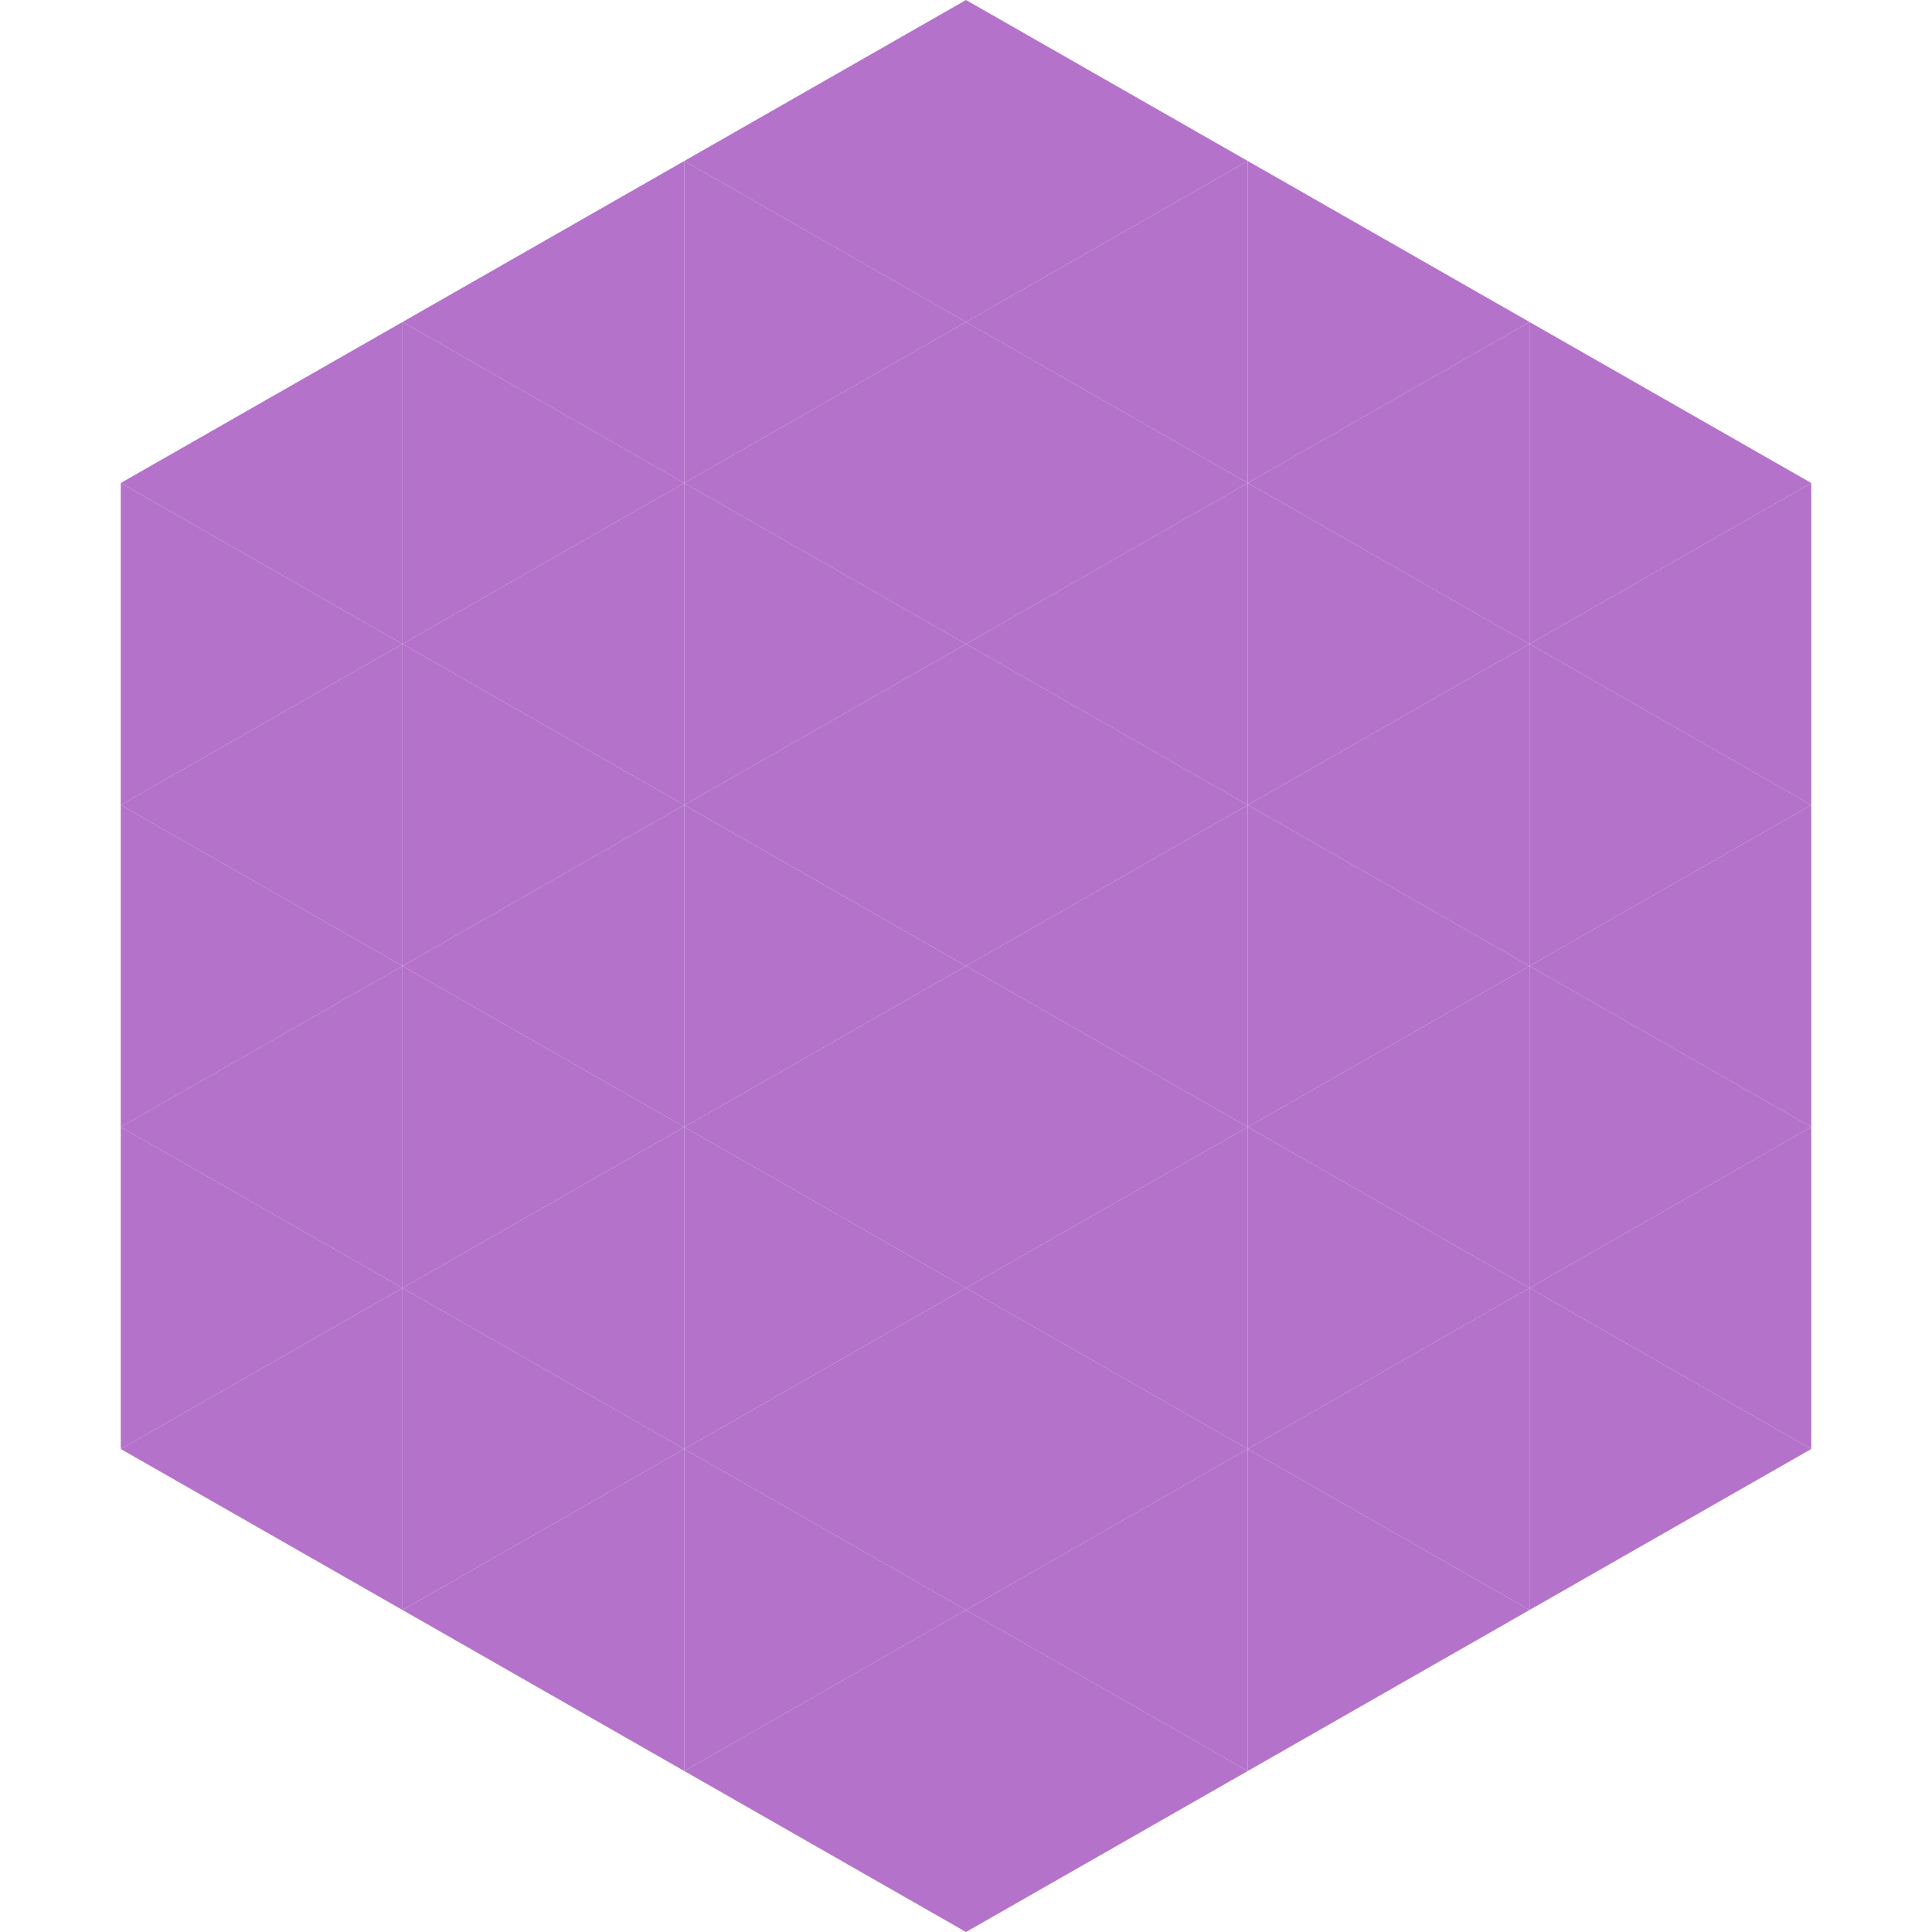
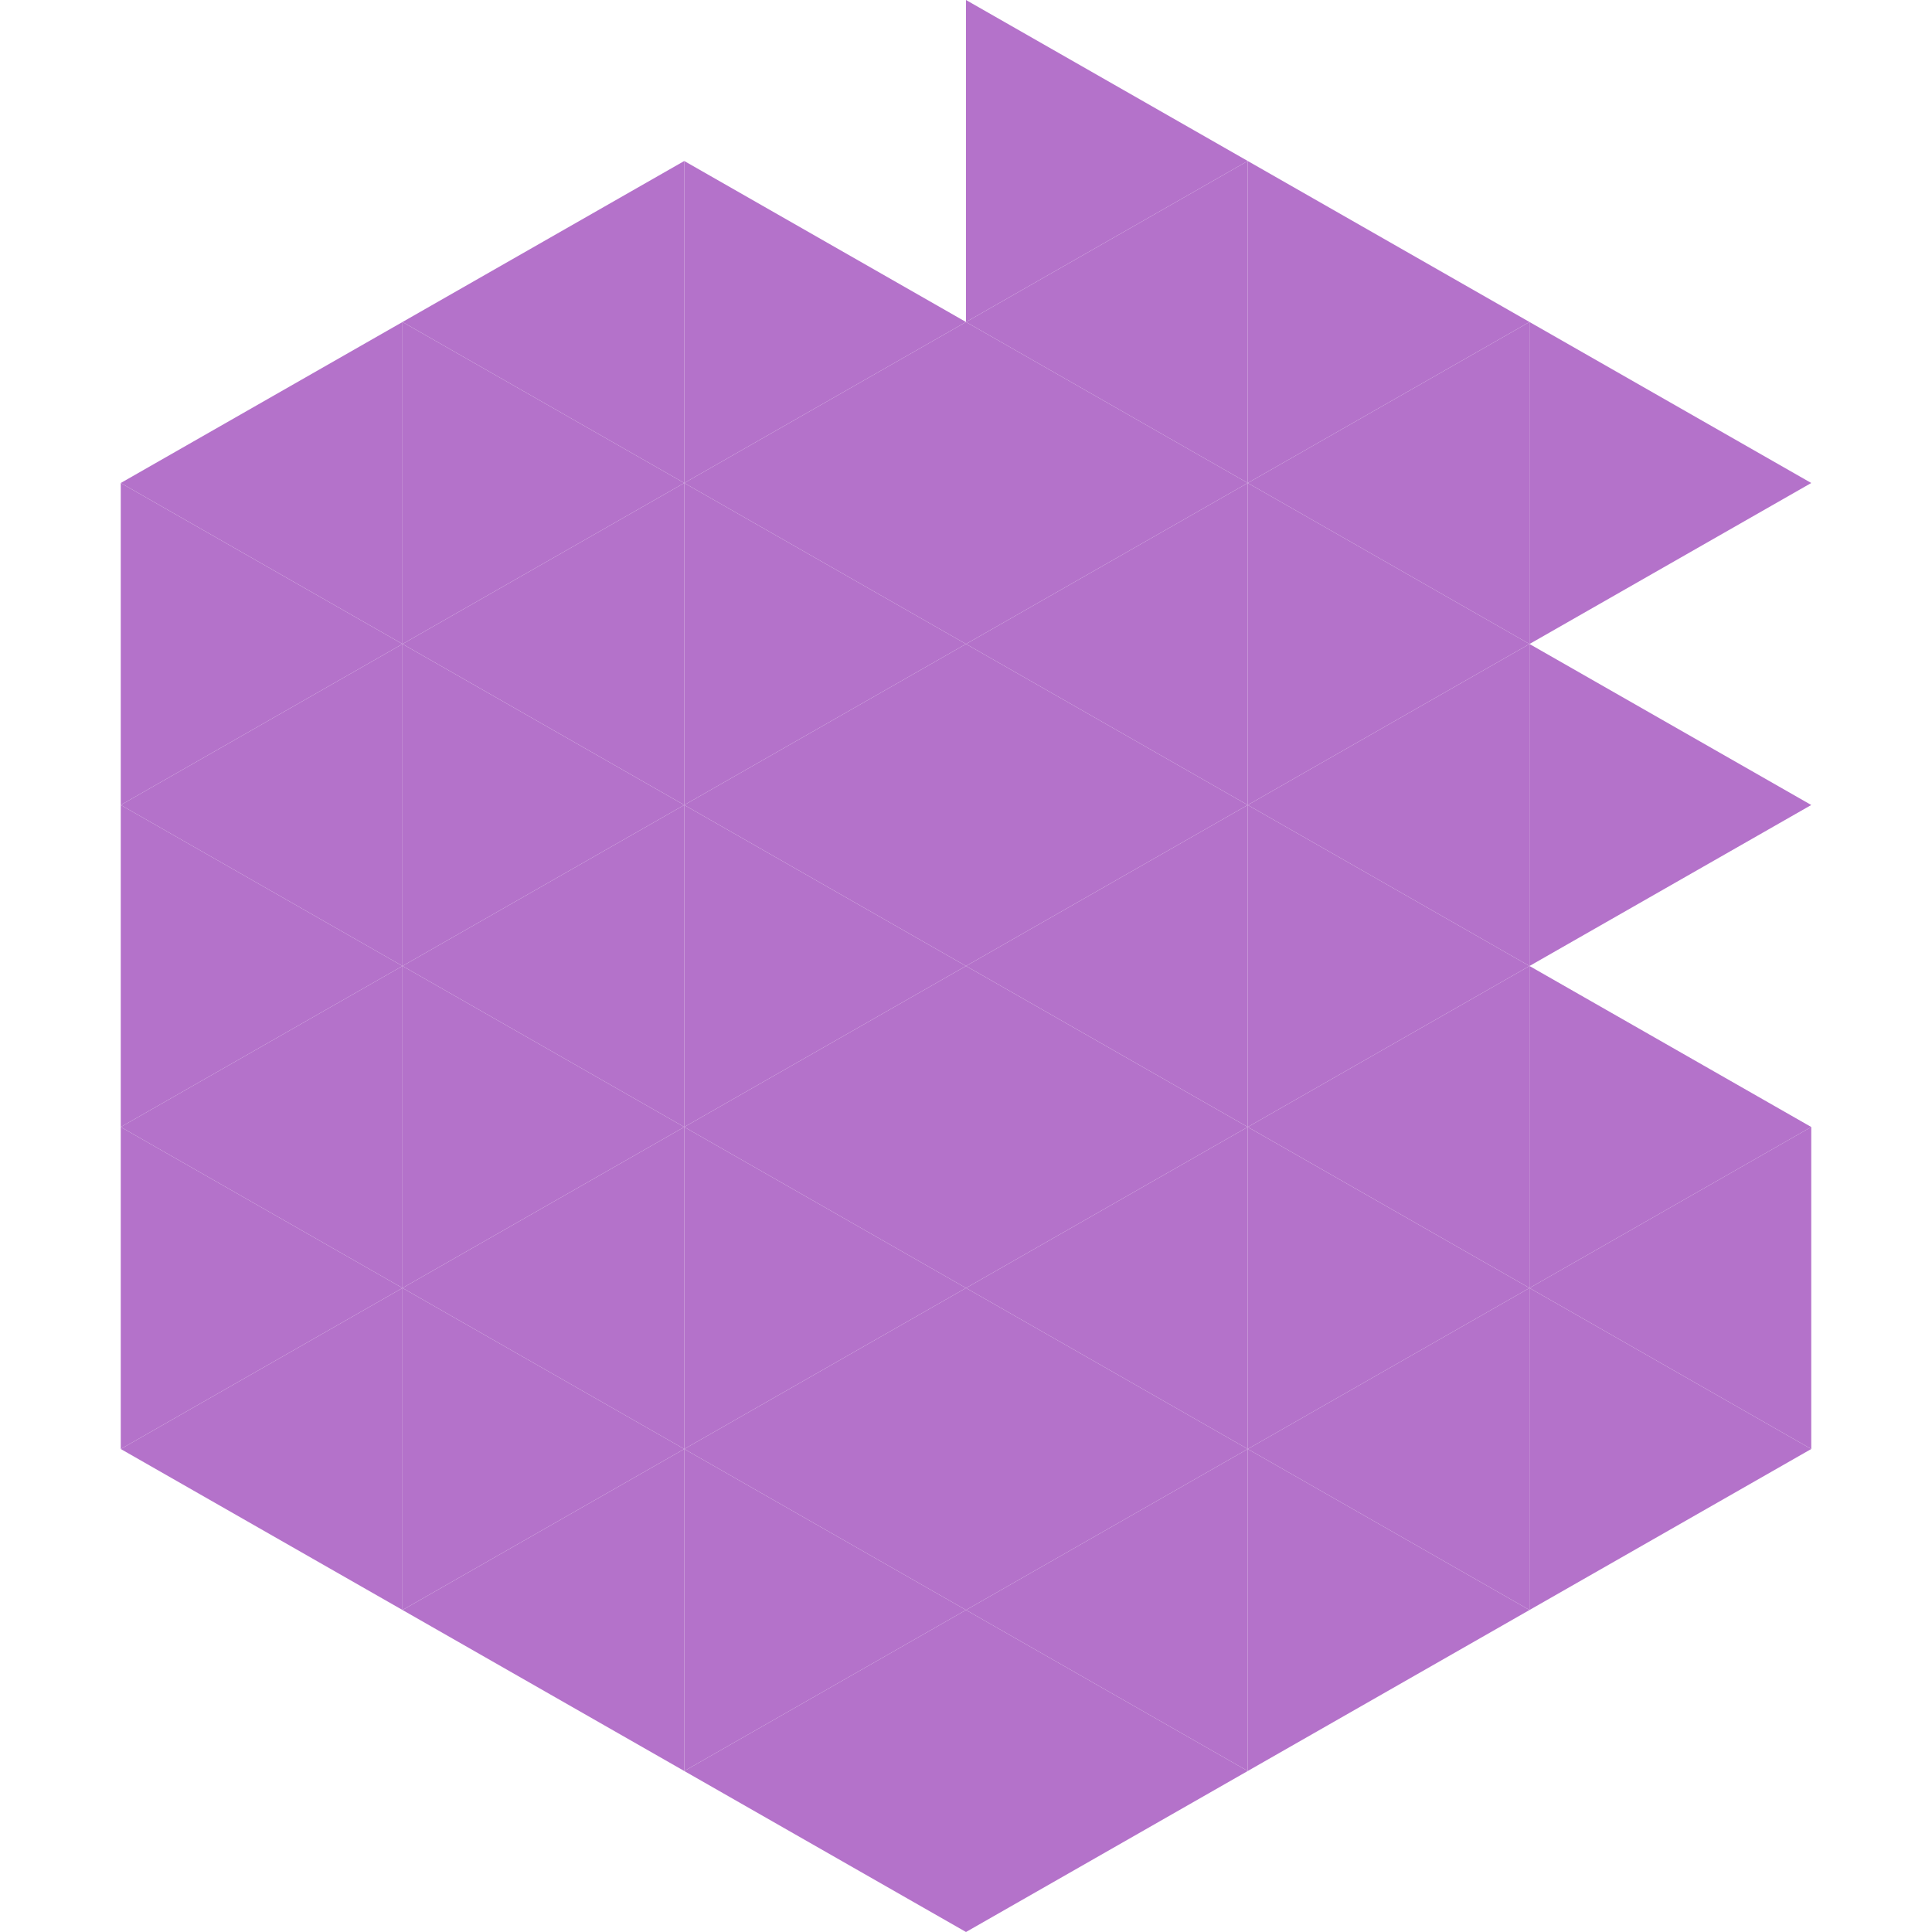
<svg xmlns="http://www.w3.org/2000/svg" width="240" height="240">
  <polygon points="50,40 15,60 50,80" style="fill:rgb(180,114,202)" />
  <polygon points="190,40 225,60 190,80" style="fill:rgb(180,114,202)" />
  <polygon points="15,60 50,80 15,100" style="fill:rgb(180,114,202)" />
-   <polygon points="225,60 190,80 225,100" style="fill:rgb(180,114,202)" />
  <polygon points="50,80 15,100 50,120" style="fill:rgb(180,114,202)" />
  <polygon points="190,80 225,100 190,120" style="fill:rgb(180,114,202)" />
  <polygon points="15,100 50,120 15,140" style="fill:rgb(180,114,202)" />
-   <polygon points="225,100 190,120 225,140" style="fill:rgb(180,114,202)" />
  <polygon points="50,120 15,140 50,160" style="fill:rgb(180,114,202)" />
  <polygon points="190,120 225,140 190,160" style="fill:rgb(180,114,202)" />
  <polygon points="15,140 50,160 15,180" style="fill:rgb(180,114,202)" />
  <polygon points="225,140 190,160 225,180" style="fill:rgb(180,114,202)" />
  <polygon points="50,160 15,180 50,200" style="fill:rgb(180,114,202)" />
  <polygon points="190,160 225,180 190,200" style="fill:rgb(180,114,202)" />
  <polygon points="15,180 50,200 15,220" style="fill:rgb(255,255,255); fill-opacity:0" />
  <polygon points="225,180 190,200 225,220" style="fill:rgb(255,255,255); fill-opacity:0" />
  <polygon points="50,0 85,20 50,40" style="fill:rgb(255,255,255); fill-opacity:0" />
  <polygon points="190,0 155,20 190,40" style="fill:rgb(255,255,255); fill-opacity:0" />
  <polygon points="85,20 50,40 85,60" style="fill:rgb(180,114,202)" />
  <polygon points="155,20 190,40 155,60" style="fill:rgb(180,114,202)" />
  <polygon points="50,40 85,60 50,80" style="fill:rgb(180,114,202)" />
  <polygon points="190,40 155,60 190,80" style="fill:rgb(180,114,202)" />
  <polygon points="85,60 50,80 85,100" style="fill:rgb(180,114,202)" />
  <polygon points="155,60 190,80 155,100" style="fill:rgb(180,114,202)" />
  <polygon points="50,80 85,100 50,120" style="fill:rgb(180,114,202)" />
  <polygon points="190,80 155,100 190,120" style="fill:rgb(180,114,202)" />
  <polygon points="85,100 50,120 85,140" style="fill:rgb(180,114,202)" />
  <polygon points="155,100 190,120 155,140" style="fill:rgb(180,114,202)" />
  <polygon points="50,120 85,140 50,160" style="fill:rgb(180,114,202)" />
  <polygon points="190,120 155,140 190,160" style="fill:rgb(180,114,202)" />
  <polygon points="85,140 50,160 85,180" style="fill:rgb(180,114,202)" />
  <polygon points="155,140 190,160 155,180" style="fill:rgb(180,114,202)" />
  <polygon points="50,160 85,180 50,200" style="fill:rgb(180,114,202)" />
  <polygon points="190,160 155,180 190,200" style="fill:rgb(180,114,202)" />
  <polygon points="85,180 50,200 85,220" style="fill:rgb(180,114,202)" />
  <polygon points="155,180 190,200 155,220" style="fill:rgb(180,114,202)" />
-   <polygon points="120,0 85,20 120,40" style="fill:rgb(180,114,202)" />
  <polygon points="120,0 155,20 120,40" style="fill:rgb(180,114,202)" />
  <polygon points="85,20 120,40 85,60" style="fill:rgb(180,114,202)" />
  <polygon points="155,20 120,40 155,60" style="fill:rgb(180,114,202)" />
  <polygon points="120,40 85,60 120,80" style="fill:rgb(180,114,202)" />
  <polygon points="120,40 155,60 120,80" style="fill:rgb(180,114,202)" />
  <polygon points="85,60 120,80 85,100" style="fill:rgb(180,114,202)" />
  <polygon points="155,60 120,80 155,100" style="fill:rgb(180,114,202)" />
  <polygon points="120,80 85,100 120,120" style="fill:rgb(180,114,202)" />
  <polygon points="120,80 155,100 120,120" style="fill:rgb(180,114,202)" />
  <polygon points="85,100 120,120 85,140" style="fill:rgb(180,114,202)" />
  <polygon points="155,100 120,120 155,140" style="fill:rgb(180,114,202)" />
  <polygon points="120,120 85,140 120,160" style="fill:rgb(180,114,202)" />
  <polygon points="120,120 155,140 120,160" style="fill:rgb(180,114,202)" />
  <polygon points="85,140 120,160 85,180" style="fill:rgb(180,114,202)" />
  <polygon points="155,140 120,160 155,180" style="fill:rgb(180,114,202)" />
  <polygon points="120,160 85,180 120,200" style="fill:rgb(180,114,202)" />
  <polygon points="120,160 155,180 120,200" style="fill:rgb(180,114,202)" />
  <polygon points="85,180 120,200 85,220" style="fill:rgb(180,114,202)" />
  <polygon points="155,180 120,200 155,220" style="fill:rgb(180,114,202)" />
  <polygon points="120,200 85,220 120,240" style="fill:rgb(180,114,202)" />
  <polygon points="120,200 155,220 120,240" style="fill:rgb(180,114,202)" />
  <polygon points="85,220 120,240 85,260" style="fill:rgb(255,255,255); fill-opacity:0" />
  <polygon points="155,220 120,240 155,260" style="fill:rgb(255,255,255); fill-opacity:0" />
</svg>